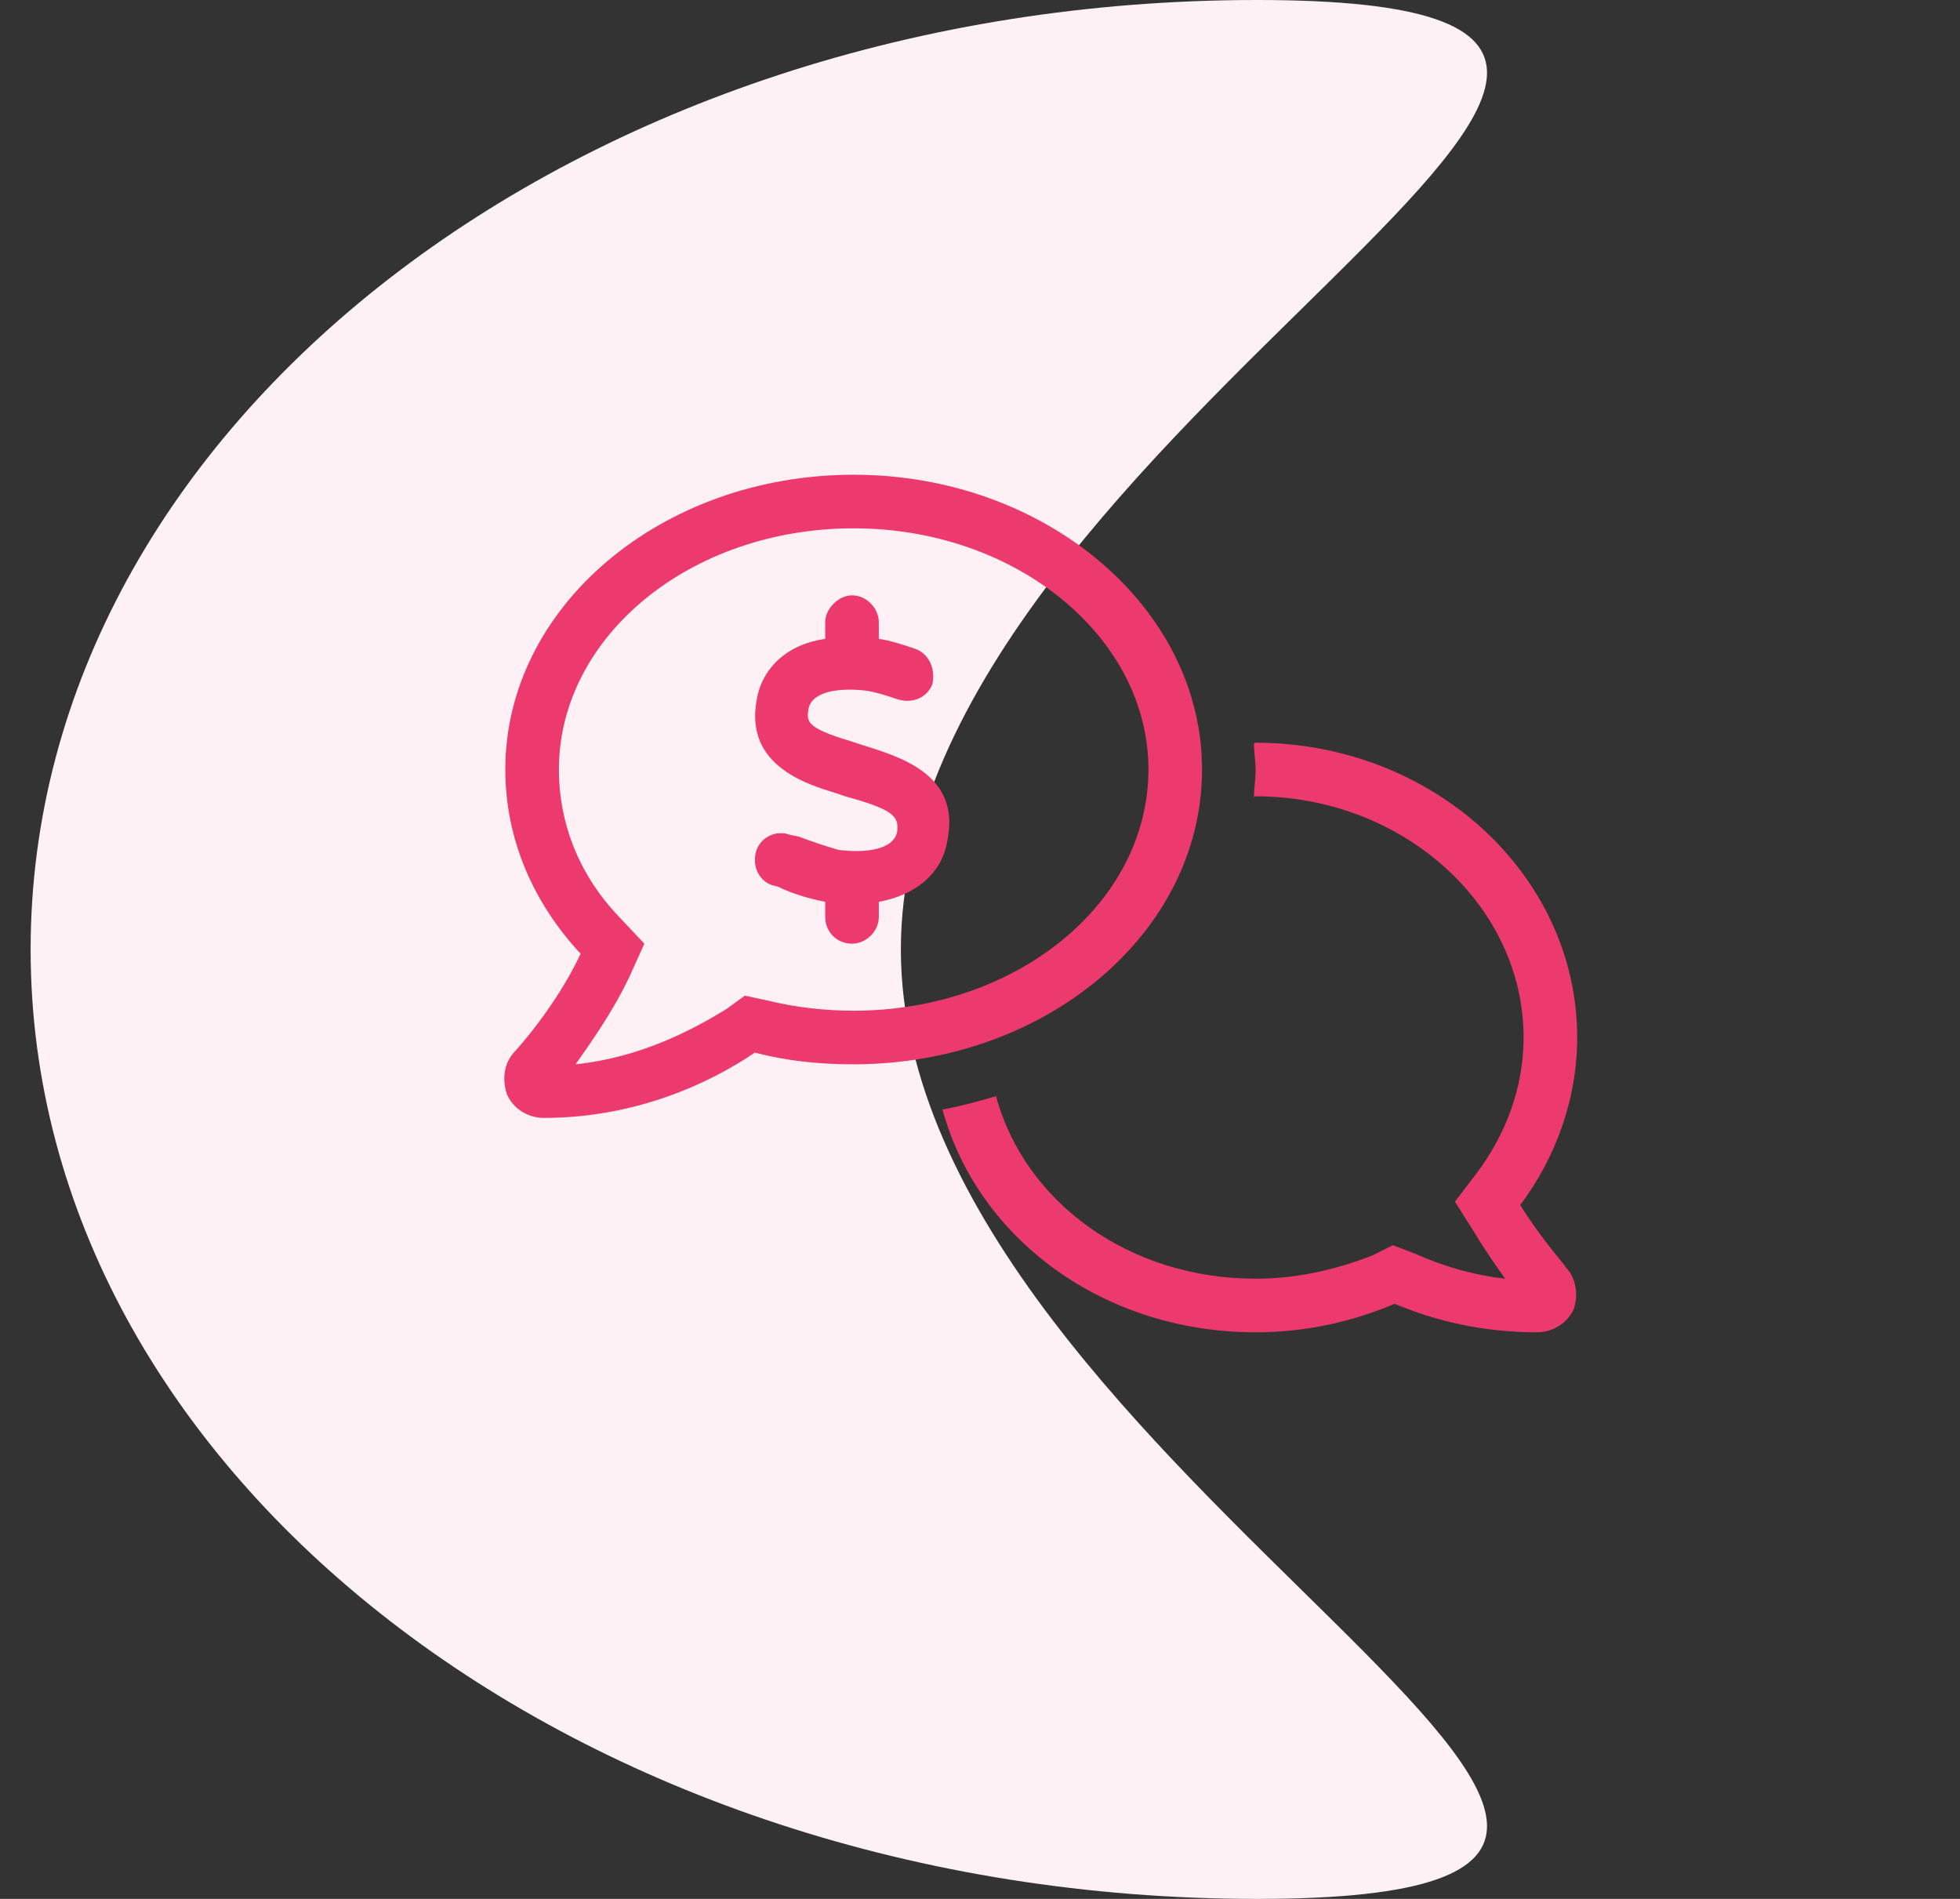
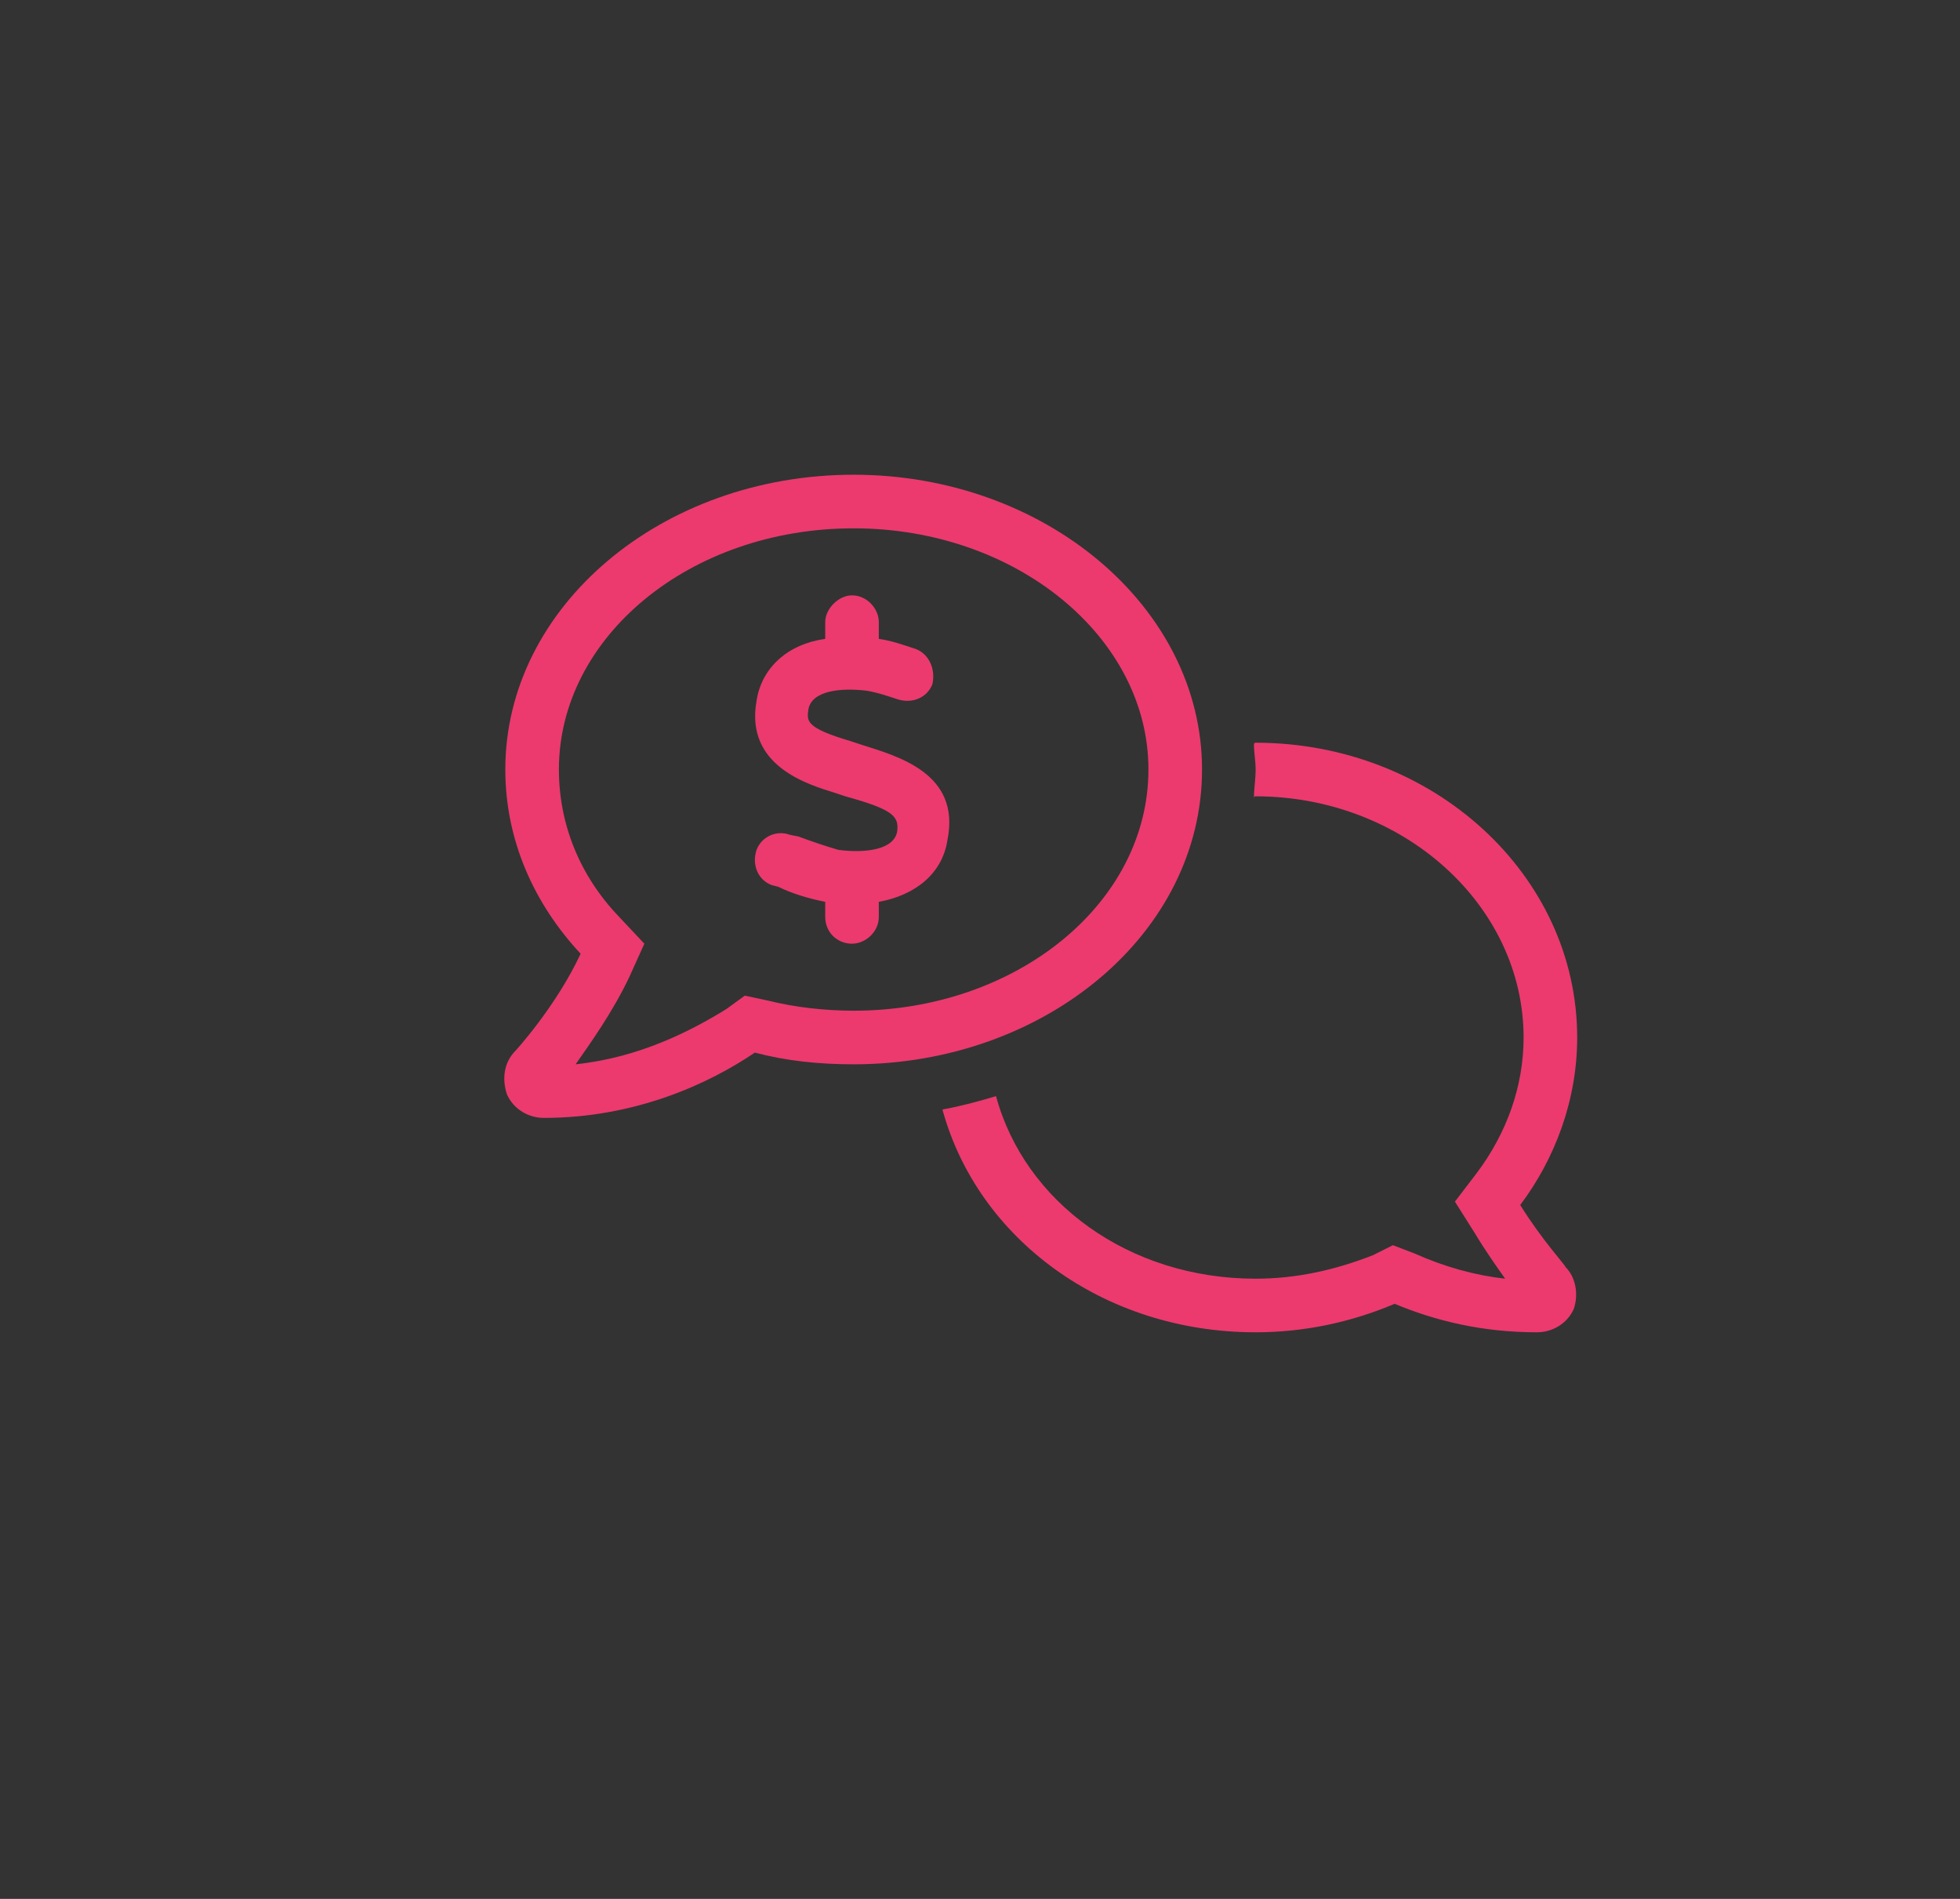
<svg xmlns="http://www.w3.org/2000/svg" width="32" height="31" viewBox="0 0 32 31" fill="none">
  <rect x="0" y="0" width="32" height="31" fill="#333333" stroke="none" />
-   <path d="M14.708 15.5C14.708 24.06 31.578 31 20.521 31C9.464 31 0.5 24.06 0.5 15.5C0.5 6.94 9.464 0 20.521 0C31.578 0 14.708 6.94 14.708 15.5Z" fill="#FEF1F5" />
  <path d="M14.047 12.152L13.883 12.098C13.145 11.879 13.172 11.77 13.199 11.578C13.254 11.277 13.719 11.223 14.156 11.277C14.32 11.305 14.484 11.359 14.648 11.414C14.895 11.496 15.141 11.387 15.223 11.168C15.277 10.922 15.168 10.676 14.949 10.594C14.703 10.512 14.539 10.457 14.348 10.43V10.156C14.348 9.938 14.156 9.719 13.91 9.719C13.691 9.719 13.473 9.938 13.473 10.156V10.43C12.871 10.512 12.434 10.895 12.352 11.441C12.16 12.508 13.199 12.809 13.637 12.945L13.801 13C14.594 13.219 14.676 13.328 14.648 13.574C14.594 13.875 14.129 13.93 13.691 13.875C13.5 13.82 13.254 13.738 13.035 13.656L12.898 13.629C12.68 13.547 12.434 13.656 12.352 13.875C12.27 14.121 12.379 14.367 12.598 14.449L12.707 14.477C12.926 14.586 13.199 14.668 13.473 14.723V14.969C13.473 15.215 13.664 15.406 13.91 15.406C14.129 15.406 14.348 15.215 14.348 14.969V14.723C14.949 14.613 15.387 14.258 15.469 13.711C15.688 12.617 14.648 12.344 14.047 12.152ZM24.82 19.672C25.395 18.906 25.75 17.949 25.75 16.938C25.75 14.285 23.398 12.125 20.5 12.125C20.473 12.125 20.473 12.152 20.473 12.152C20.473 12.289 20.5 12.426 20.5 12.562C20.5 12.727 20.473 12.863 20.473 13.027C20.473 13.027 20.473 13 20.5 13C22.906 13 24.875 14.777 24.875 16.938C24.875 17.73 24.602 18.496 24.109 19.152L23.754 19.617L24.082 20.137C24.246 20.41 24.438 20.684 24.574 20.875C24.082 20.82 23.59 20.684 23.098 20.465L22.742 20.328L22.414 20.492C21.785 20.738 21.156 20.875 20.5 20.875C18.422 20.875 16.727 19.617 16.262 17.895C15.988 17.977 15.688 18.059 15.387 18.113C15.961 20.219 18.012 21.75 20.5 21.75C21.293 21.75 22.059 21.586 22.77 21.285C23.426 21.559 24.191 21.75 25.094 21.75C25.34 21.75 25.586 21.613 25.695 21.367C25.777 21.121 25.723 20.848 25.559 20.684C25.559 20.656 25.176 20.246 24.82 19.672ZM19.625 12.562C19.625 9.91 17.055 7.75 13.938 7.75C10.793 7.75 8.25 9.91 8.25 12.562C8.25 13.711 8.715 14.75 9.48 15.57C9.07 16.445 8.414 17.156 8.414 17.156C8.223 17.348 8.195 17.621 8.277 17.867C8.387 18.113 8.633 18.25 8.879 18.25C10.355 18.25 11.559 17.703 12.324 17.184C12.844 17.32 13.363 17.375 13.938 17.375C17.055 17.375 19.625 15.242 19.625 12.562ZM13.938 16.5C13.473 16.5 12.98 16.445 12.543 16.336L12.16 16.254L11.859 16.473C11.285 16.828 10.438 17.266 9.398 17.375C9.645 17.02 10 16.527 10.273 15.953L10.52 15.406L10.109 14.969C9.453 14.285 9.125 13.438 9.125 12.562C9.125 10.402 11.258 8.625 13.938 8.625C16.59 8.625 18.75 10.402 18.75 12.562C18.75 14.75 16.59 16.5 13.938 16.5Z" fill="#EC3A6E" />
</svg>